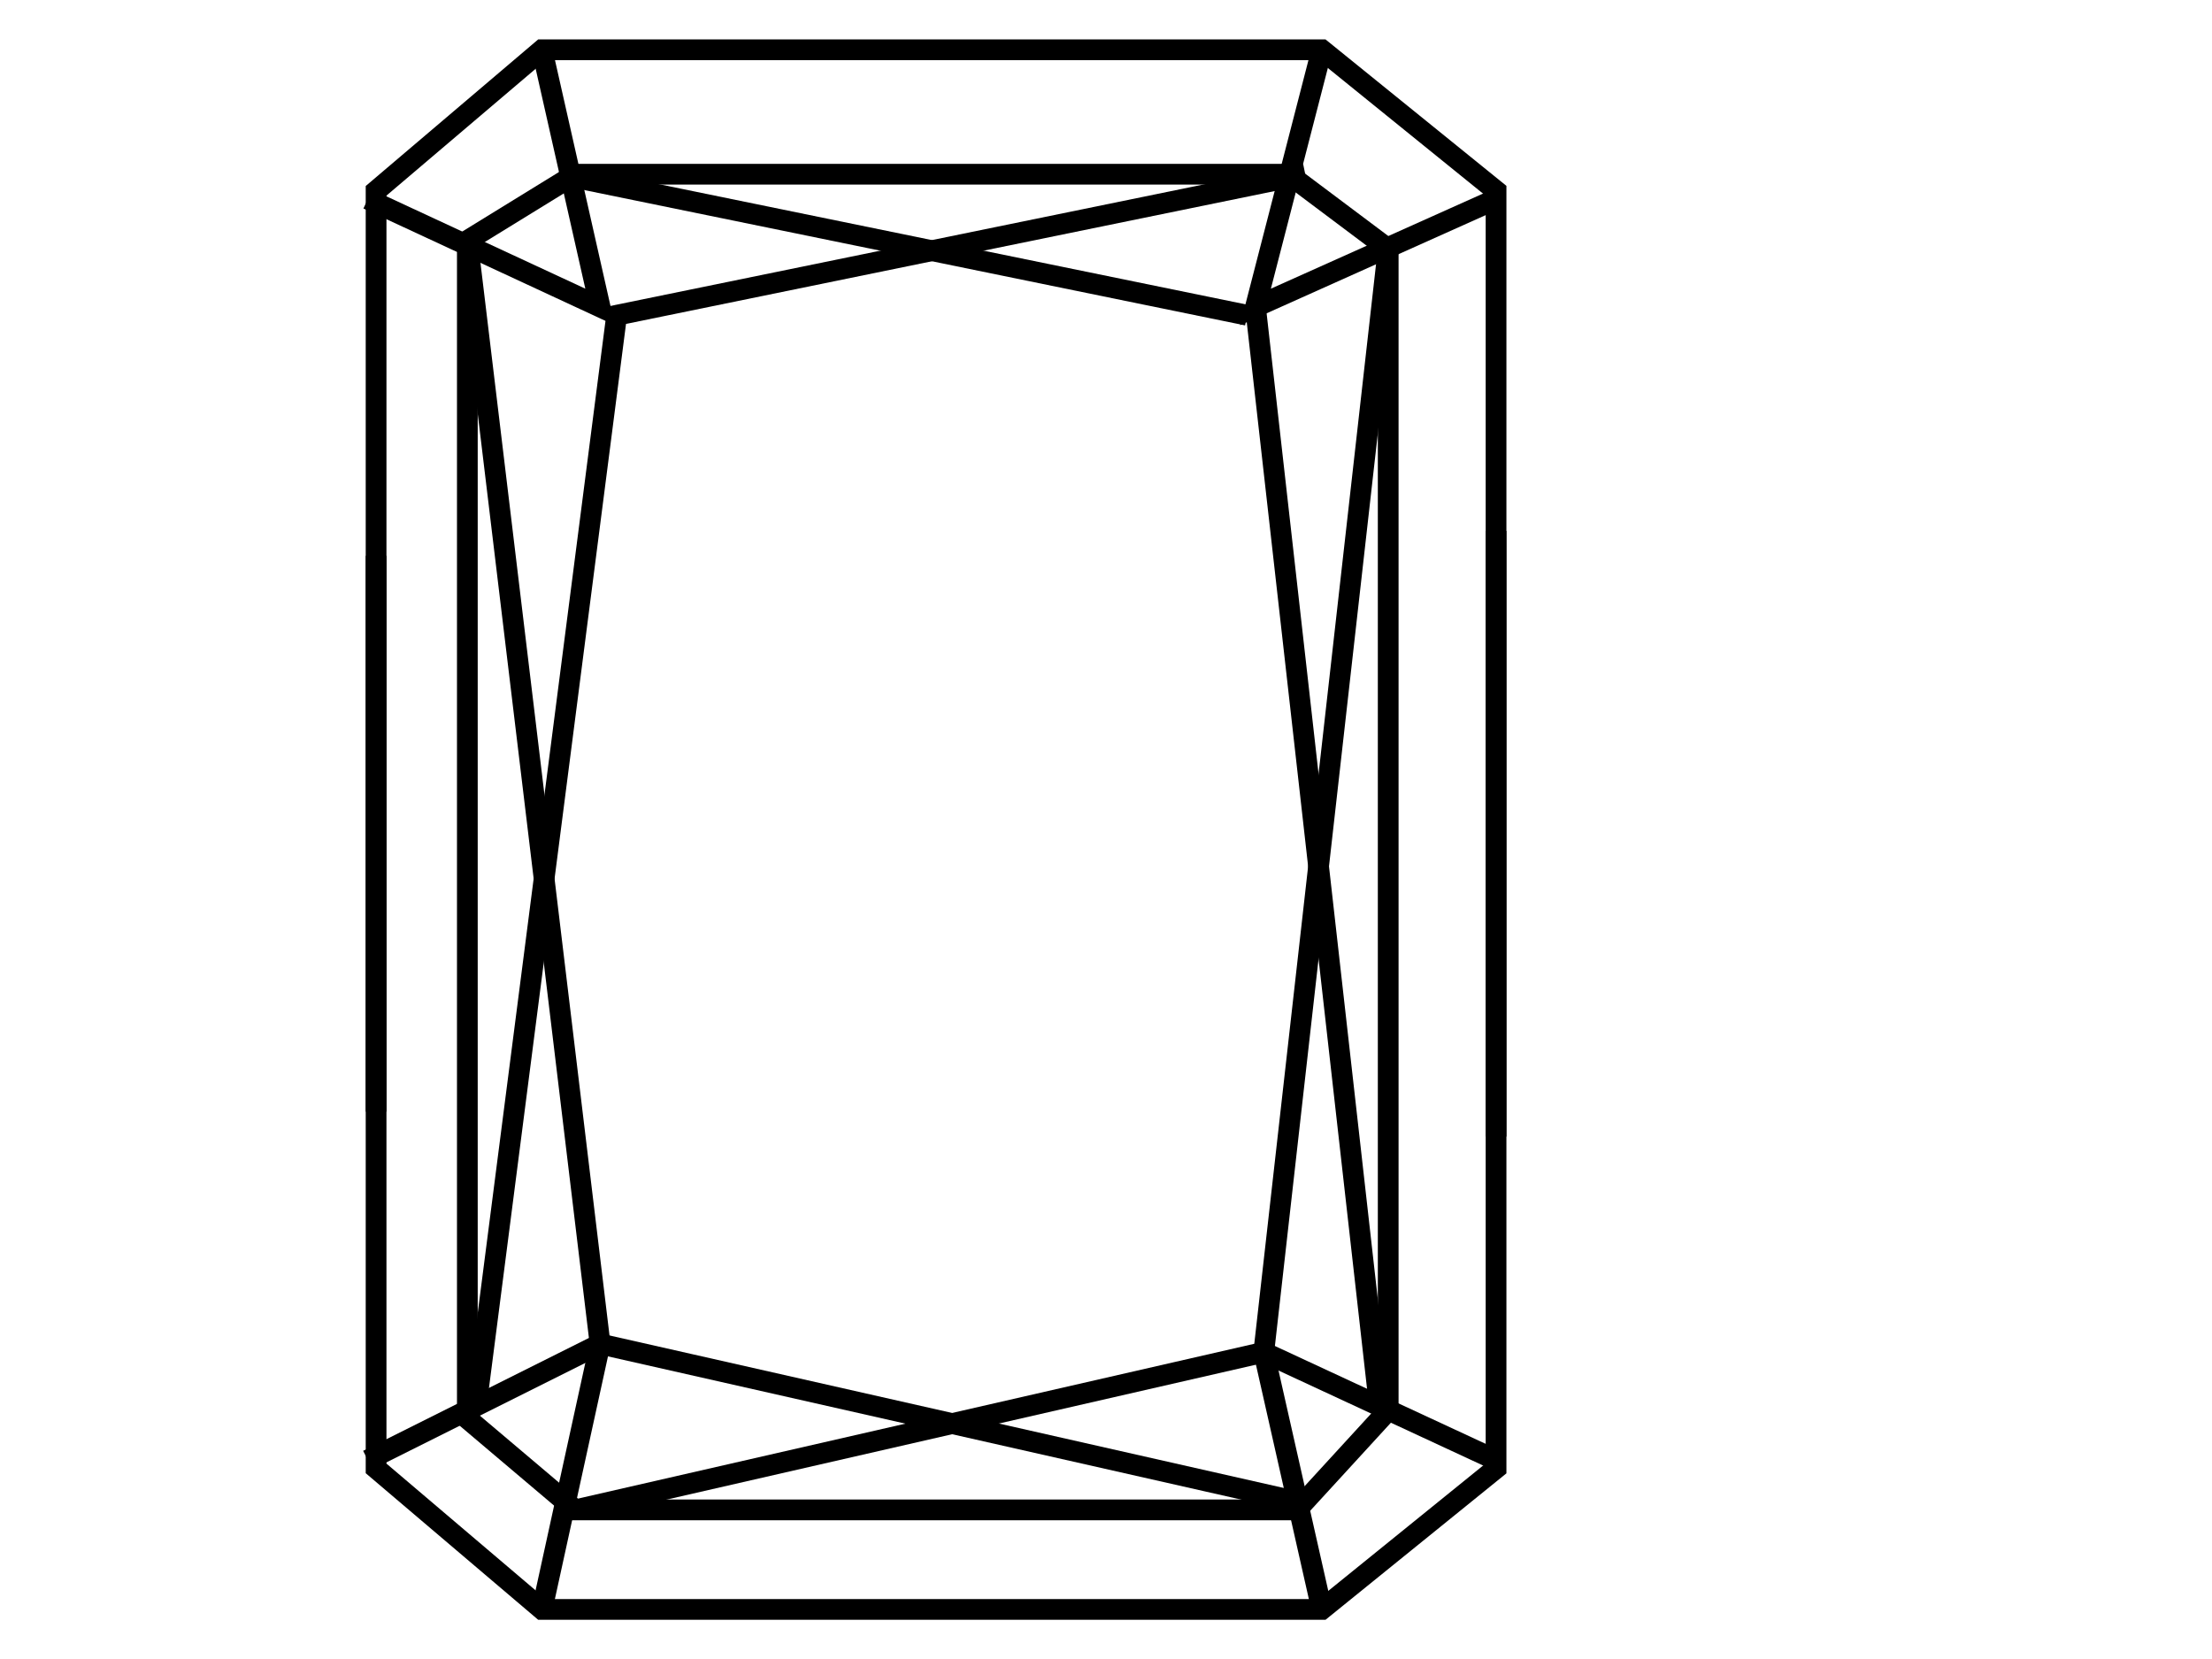
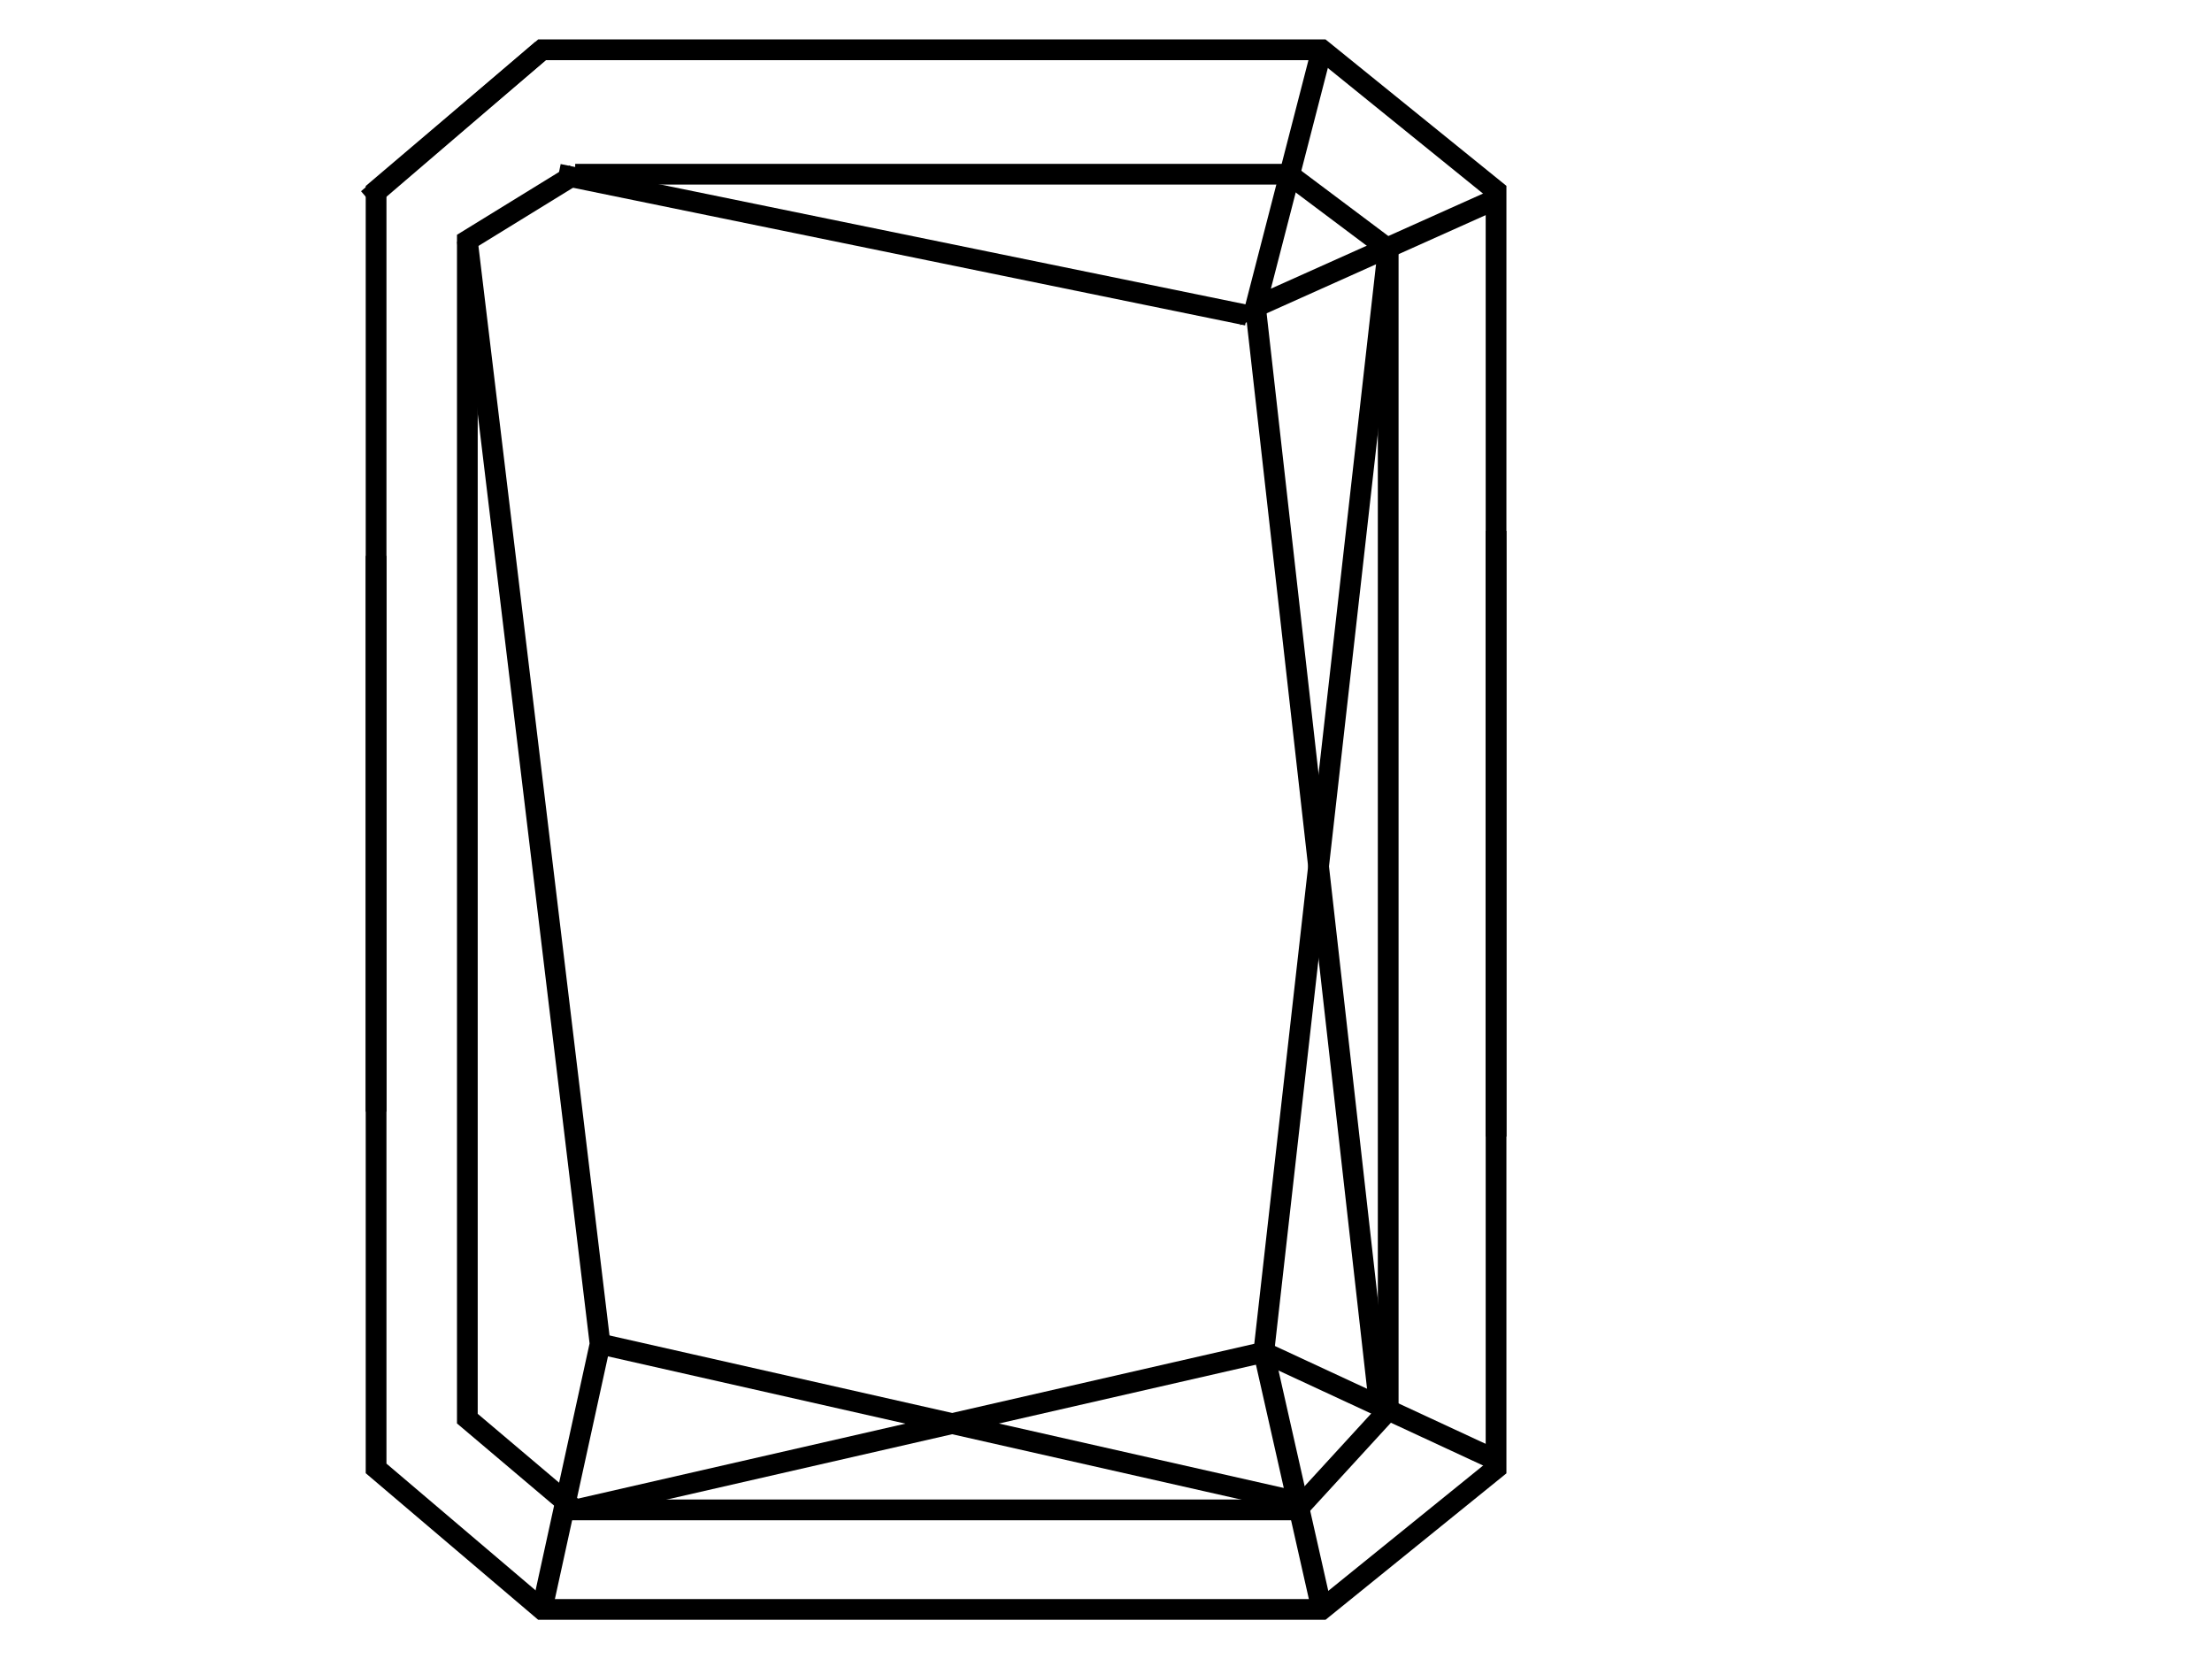
<svg xmlns="http://www.w3.org/2000/svg" id="body_1" width="64" height="48">
  <g transform="matrix(0.889 0 0 0.889 0 0)">
    <g transform="matrix(2.7 0 0 2.7 9 -0)">
      <g>
        <g>
          <path d="M14.7 17.6L11.9 16.3" stroke="#000000" stroke-width="0.25" fill="none" />
-           <path d="M1.1 17.6L3.9 16.2" stroke="#000000" stroke-width="0.25" fill="none" />
          <path d="M14.7 2.4L11.8 3.7L12.6 0.6" stroke="#000000" stroke-width="0.25" fill="none" />
          <path d="M14.7 6.4L14.7 17.7L12.6 19.4L3.2 19.4L1.2 17.7L1.2 6.7" stroke="#000000" stroke-width="0.25" fill="none" />
          <path d="M14.7 13.7L14.7 2.3L12.6 0.6L3.2 0.6L1.2 2.3L1.2 13.4" stroke="#000000" stroke-width="0.25" fill="none" />
-           <path d="M1.1 2.4L3.9 3.7L3.2 0.6" stroke="#000000" stroke-width="0.25" fill="none" />
+           <path d="M1.1 2.4L3.2 0.6" stroke="#000000" stroke-width="0.25" fill="none" />
          <path d="M3.6 2.1L12.2 2.1L13.4 3L13.4 17L12.3 18.2L3.6 18.2L2.3 17.1L2.3 2.9L3.6 2.1" stroke="#000000" stroke-width="0.25" fill="none" />
-           <path d="M12.4 2.1L4.1 3.8L2.4 17" stroke="#000000" stroke-width="0.25" fill="none" />
          <path d="M3.4 2.1L11.7 3.8" stroke="#000000" stroke-width="0.25" fill="none" />
          <path d="M2.3 2.9L3.9 16.2L3.2 19.4" stroke="#000000" stroke-width="0.25" fill="none" />
          <path d="M13.4 3L11.9 16.3L12.6 19.4" stroke="#000000" stroke-width="0.25" fill="none" />
          <path d="M11.8 3.7L13.3 17" stroke="#000000" stroke-width="0.25" fill="none" />
          <path d="M3.9 16.2L12.3 18.1" stroke="#000000" stroke-width="0.25" fill="none" />
          <path d="M11.9 16.3L3.6 18.2" stroke="#000000" stroke-width="0.25" fill="none" />
        </g>
      </g>
    </g>
  </g>
</svg>